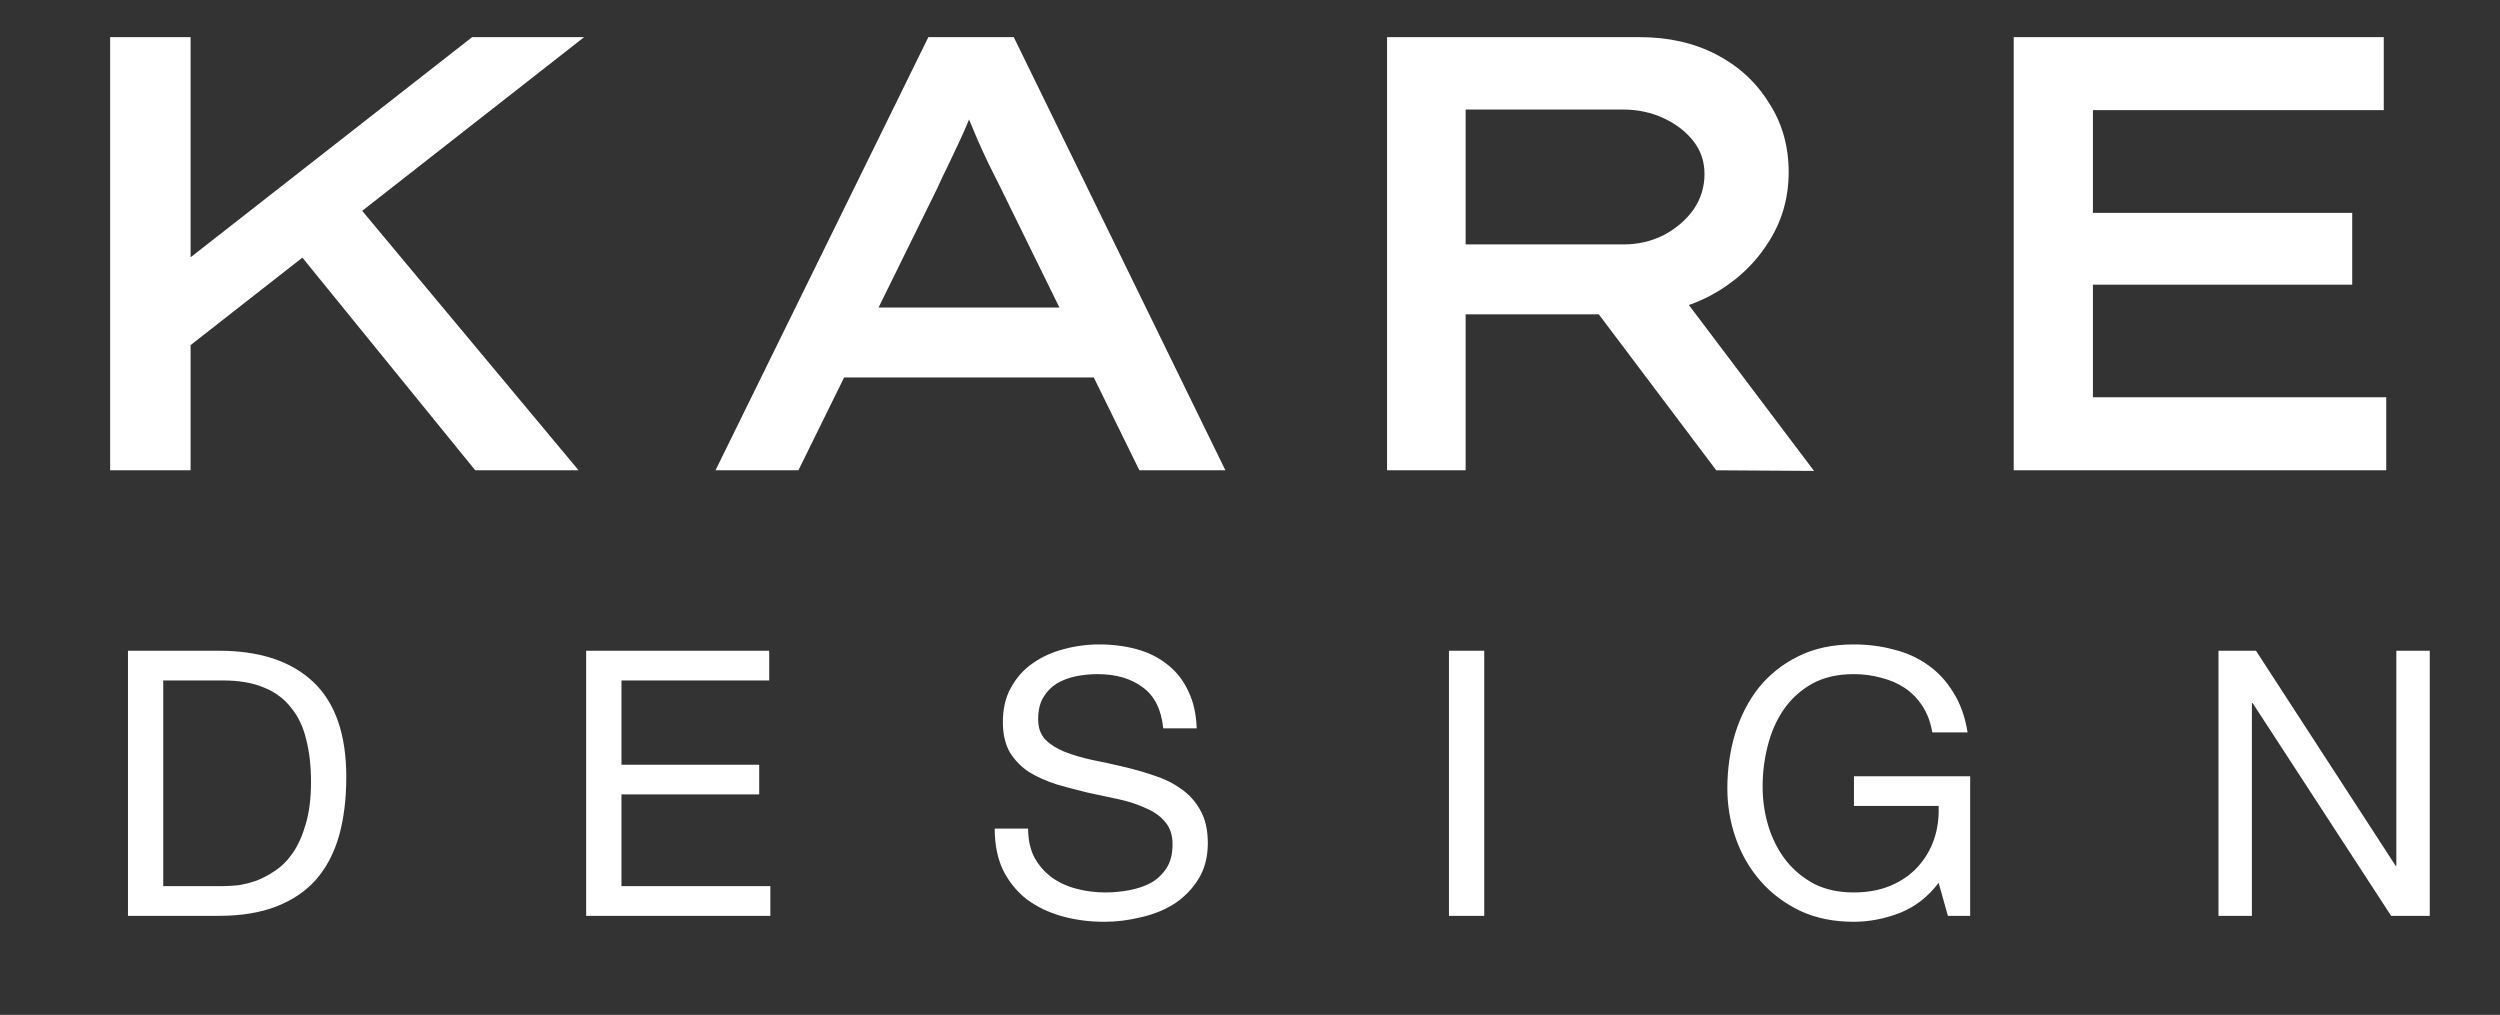
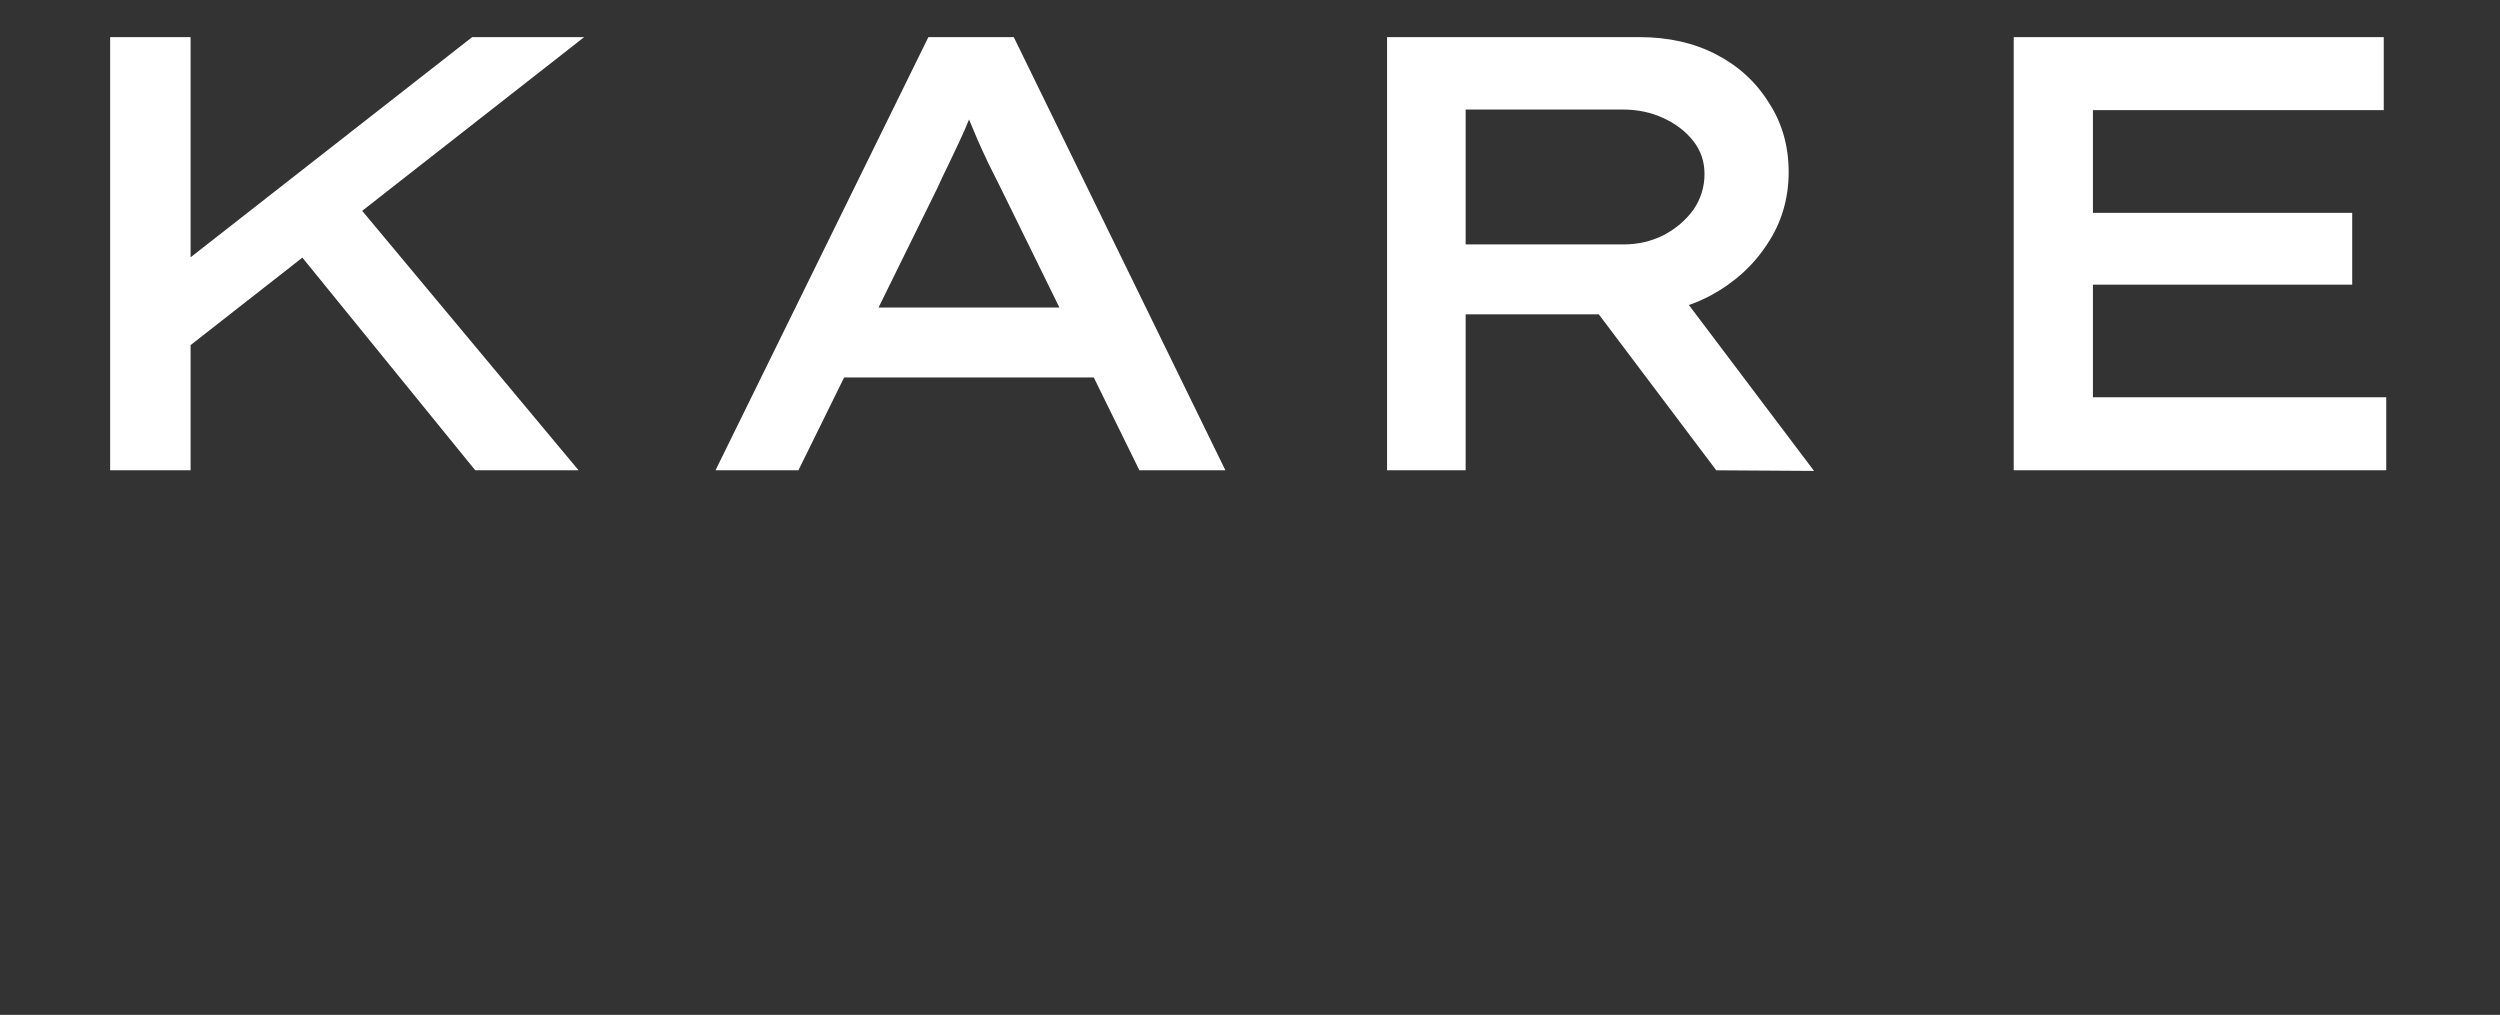
<svg xmlns="http://www.w3.org/2000/svg" width="101" height="41" viewBox="0 0 101 41" fill="none">
  <rect x="0" y="0" width="101" height="41" fill="#333333" stroke="none" />
  <path d="M6.7 14.725L6.35 11.45L19.075 1.5H23.6L6.7 14.725ZM4.45 19V1.5H7.7V19H4.45ZM19.2 19L11.6 9.65L13.575 7.25L23.375 19H19.2ZM28.906 19L37.506 1.5H40.956L49.506 19H46.031L40.406 7.55C40.239 7.217 40.081 6.9 39.931 6.6C39.781 6.283 39.639 5.975 39.506 5.675C39.373 5.358 39.239 5.042 39.106 4.725C38.973 4.392 38.848 4.042 38.731 3.675L39.581 3.65C39.448 4.033 39.314 4.4 39.181 4.75C39.048 5.083 38.906 5.408 38.756 5.725C38.606 6.042 38.456 6.358 38.306 6.675C38.156 6.975 38.006 7.292 37.856 7.625L32.256 19H28.906ZM32.731 15.25L33.931 12.425H44.331L44.806 15.25H32.731ZM56.037 19V1.5H66.237C67.404 1.5 68.437 1.733 69.337 2.2C70.237 2.667 70.945 3.317 71.462 4.15C71.995 4.967 72.262 5.9 72.262 6.95C72.262 8.033 71.97 9.008 71.387 9.875C70.82 10.742 70.054 11.433 69.087 11.95C68.137 12.45 67.079 12.7 65.912 12.7H59.212V19H56.037ZM69.337 19L63.387 11.1L66.837 10.475L73.287 19.025L69.337 19ZM59.212 9.875H65.587C66.17 9.875 66.712 9.75 67.212 9.5C67.712 9.233 68.112 8.892 68.412 8.475C68.712 8.042 68.862 7.558 68.862 7.025C68.862 6.525 68.712 6.083 68.412 5.7C68.112 5.317 67.712 5.008 67.212 4.775C66.712 4.542 66.162 4.425 65.562 4.425H59.212V9.875ZM81.354 19V1.5H96.304V4.45H84.554V16.05H96.404V19H81.354ZM83.104 11.5V8.6H95.029V11.5H83.104Z" fill="white" />
-   <path d="M6.595 35.8H8.965C9.125 35.8 9.325 35.79 9.565 35.77C9.805 35.74 10.06 35.68 10.33 35.59C10.6 35.49 10.865 35.35 11.125 35.17C11.395 34.99 11.635 34.745 11.845 34.435C12.055 34.125 12.225 33.74 12.355 33.28C12.495 32.81 12.565 32.245 12.565 31.585C12.565 30.945 12.5 30.375 12.37 29.875C12.25 29.365 12.045 28.935 11.755 28.585C11.475 28.225 11.11 27.955 10.66 27.775C10.21 27.585 9.655 27.49 8.995 27.49H6.595V35.8ZM5.17 26.29H8.845C10.495 26.29 11.765 26.71 12.655 27.55C13.545 28.39 13.99 29.67 13.99 31.39C13.99 32.29 13.89 33.09 13.69 33.79C13.49 34.48 13.18 35.065 12.76 35.545C12.34 36.015 11.805 36.375 11.155 36.625C10.505 36.875 9.735 37 8.845 37H5.17V26.29ZM23.681 26.29H31.076V27.49H25.107V30.895H30.672V32.095H25.107V35.8H31.122V37H23.681V26.29ZM46.996 29.425C46.916 28.655 46.636 28.1 46.156 27.76C45.686 27.41 45.081 27.235 44.341 27.235C44.041 27.235 43.746 27.265 43.456 27.325C43.166 27.385 42.906 27.485 42.676 27.625C42.456 27.765 42.276 27.955 42.136 28.195C42.006 28.425 41.941 28.715 41.941 29.065C41.941 29.395 42.036 29.665 42.226 29.875C42.426 30.075 42.686 30.24 43.006 30.37C43.336 30.5 43.706 30.61 44.116 30.7C44.526 30.78 44.941 30.87 45.361 30.97C45.791 31.07 46.211 31.19 46.621 31.33C47.031 31.46 47.396 31.64 47.716 31.87C48.046 32.1 48.306 32.39 48.496 32.74C48.696 33.09 48.796 33.53 48.796 34.06C48.796 34.63 48.666 35.12 48.406 35.53C48.156 35.93 47.831 36.26 47.431 36.52C47.031 36.77 46.581 36.95 46.081 37.06C45.591 37.18 45.101 37.24 44.611 37.24C44.011 37.24 43.441 37.165 42.901 37.015C42.371 36.865 41.901 36.64 41.491 36.34C41.091 36.03 40.771 35.64 40.531 35.17C40.301 34.69 40.186 34.125 40.186 33.475H41.536C41.536 33.925 41.621 34.315 41.791 34.645C41.971 34.965 42.201 35.23 42.481 35.44C42.771 35.65 43.106 35.805 43.486 35.905C43.866 36.005 44.256 36.055 44.656 36.055C44.976 36.055 45.296 36.025 45.616 35.965C45.946 35.905 46.241 35.805 46.501 35.665C46.761 35.515 46.971 35.315 47.131 35.065C47.291 34.815 47.371 34.495 47.371 34.105C47.371 33.735 47.271 33.435 47.071 33.205C46.881 32.975 46.621 32.79 46.291 32.65C45.971 32.5 45.606 32.38 45.196 32.29C44.786 32.2 44.366 32.11 43.936 32.02C43.516 31.92 43.101 31.81 42.691 31.69C42.281 31.56 41.911 31.395 41.581 31.195C41.261 30.985 41.001 30.72 40.801 30.4C40.611 30.07 40.516 29.66 40.516 29.17C40.516 28.63 40.626 28.165 40.846 27.775C41.066 27.375 41.356 27.05 41.716 26.8C42.086 26.54 42.501 26.35 42.961 26.23C43.431 26.1 43.911 26.035 44.401 26.035C44.951 26.035 45.461 26.1 45.931 26.23C46.401 26.36 46.811 26.565 47.161 26.845C47.521 27.125 47.801 27.48 48.001 27.91C48.211 28.33 48.326 28.835 48.346 29.425H46.996ZM58.538 26.29H59.963V37H58.538V26.29ZM78.32 35.665C77.9 36.225 77.38 36.63 76.76 36.88C76.14 37.12 75.515 37.24 74.885 37.24C74.085 37.24 73.37 37.095 72.74 36.805C72.11 36.505 71.575 36.105 71.135 35.605C70.695 35.105 70.36 34.53 70.13 33.88C69.9 33.23 69.785 32.555 69.785 31.855C69.785 31.075 69.89 30.335 70.1 29.635C70.32 28.925 70.64 28.305 71.06 27.775C71.49 27.245 72.02 26.825 72.65 26.515C73.29 26.195 74.035 26.035 74.885 26.035C75.465 26.035 76.01 26.105 76.52 26.245C77.04 26.375 77.5 26.585 77.9 26.875C78.31 27.165 78.65 27.535 78.92 27.985C79.2 28.425 79.39 28.96 79.49 29.59H78.065C77.995 29.18 77.865 28.83 77.675 28.54C77.485 28.24 77.25 27.995 76.97 27.805C76.69 27.615 76.37 27.475 76.01 27.385C75.66 27.285 75.285 27.235 74.885 27.235C74.235 27.235 73.675 27.365 73.205 27.625C72.745 27.885 72.365 28.23 72.065 28.66C71.775 29.08 71.56 29.565 71.42 30.115C71.28 30.655 71.21 31.21 71.21 31.78C71.21 32.34 71.29 32.88 71.45 33.4C71.61 33.91 71.845 34.365 72.155 34.765C72.465 35.155 72.845 35.47 73.295 35.71C73.755 35.94 74.285 36.055 74.885 36.055C75.445 36.055 75.94 35.965 76.37 35.785C76.8 35.605 77.16 35.36 77.45 35.05C77.75 34.73 77.975 34.36 78.125 33.94C78.275 33.51 78.34 33.05 78.32 32.56H74.9V31.36H79.595V37H78.695L78.32 35.665ZM89.627 26.29H91.142L96.782 34.975H96.812V26.29H98.162V37H96.602L91.007 28.405H90.977V37H89.627V26.29Z" fill="white" />
</svg>